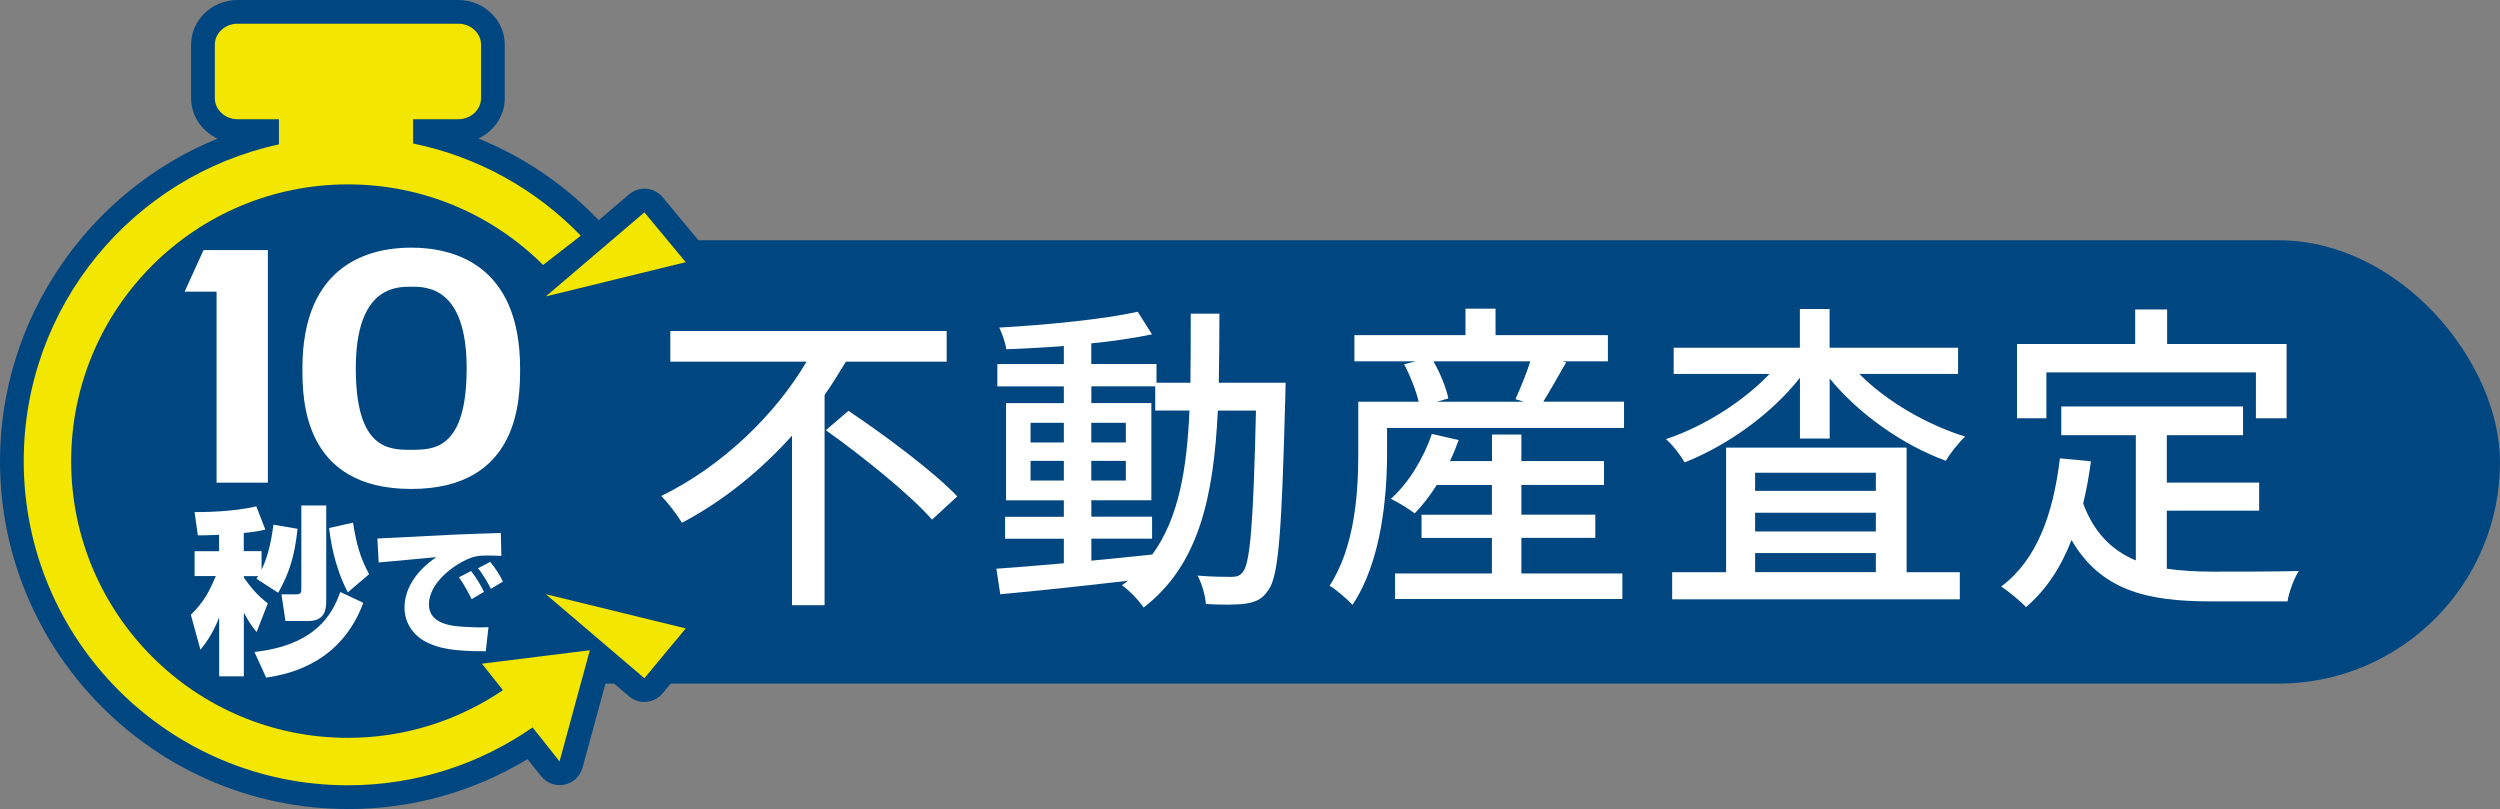
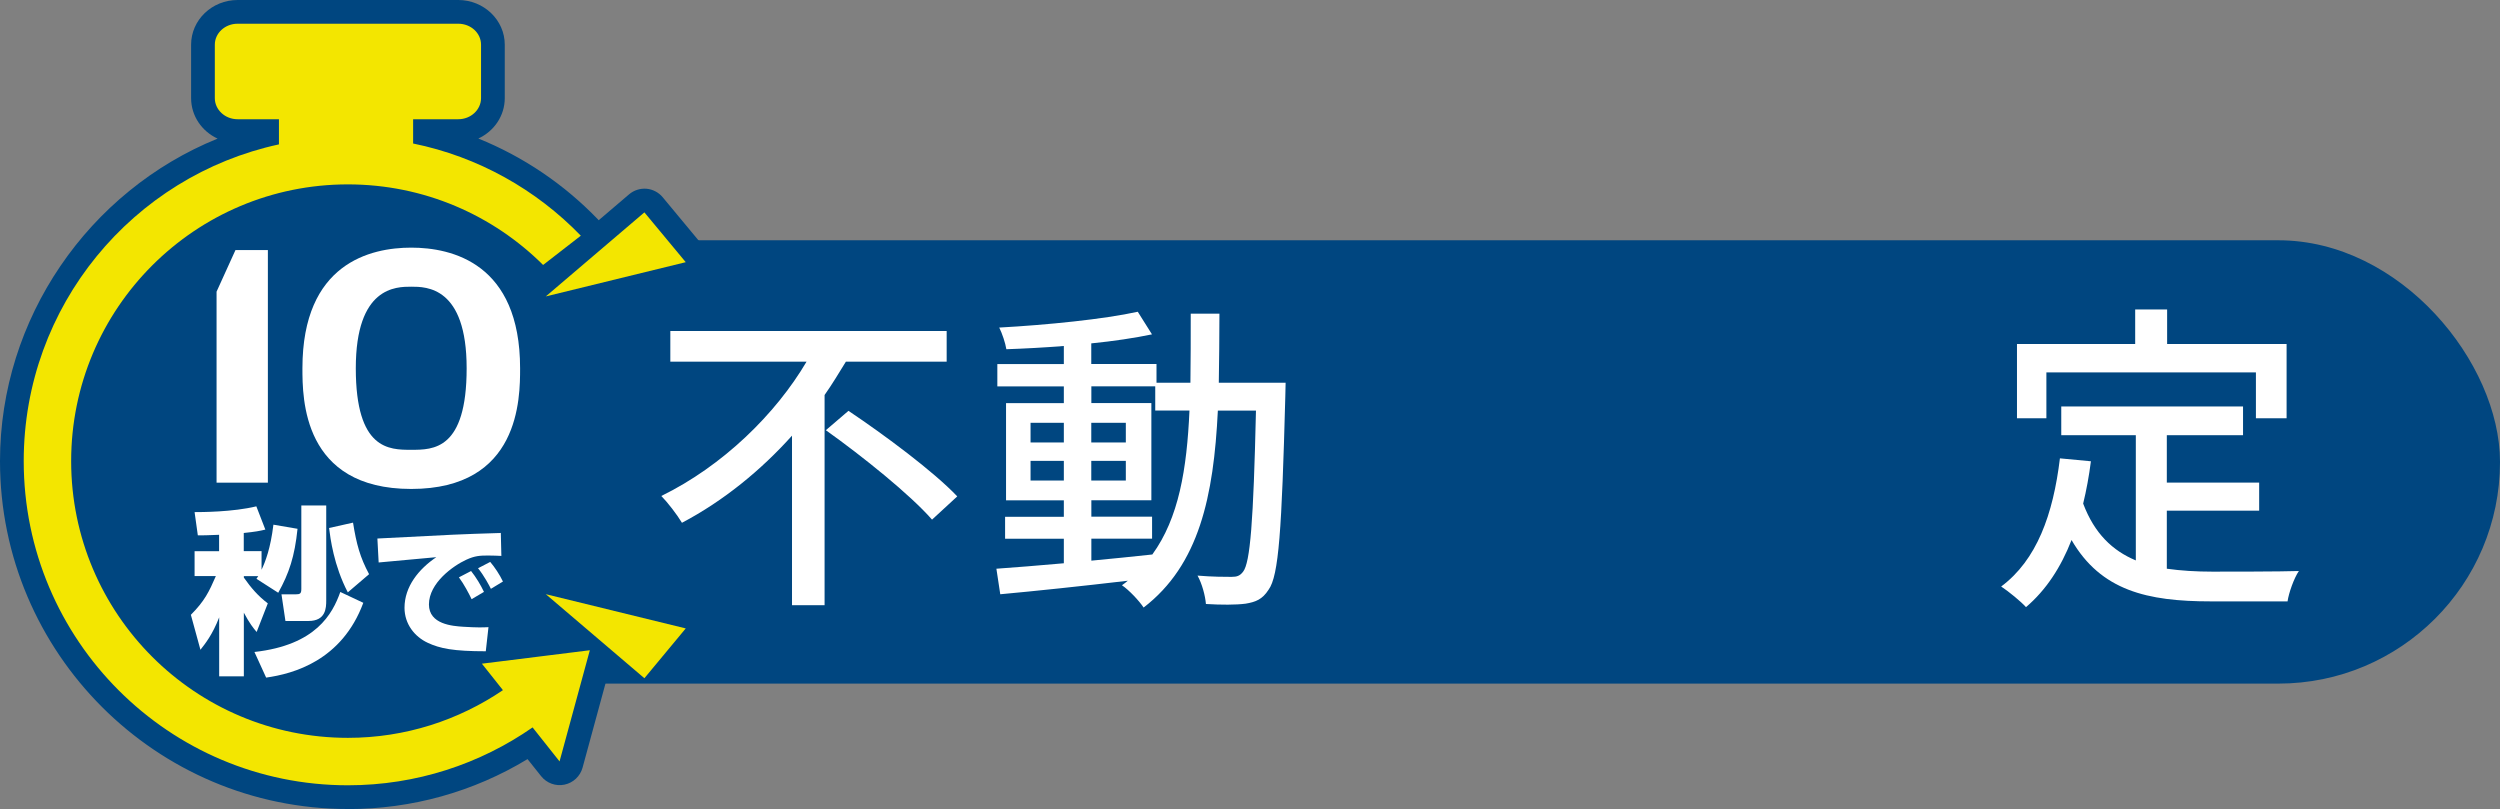
<svg xmlns="http://www.w3.org/2000/svg" id="_レイヤー_2" data-name="レイヤー 2" viewBox="0 0 316.19 102.32">
  <rect x="0" y="0" width="316.19" height="102.32" fill="#808080" stroke="none" />
  <defs>
    <style>
      .cls-1 {
        fill: #f3e600;
      }

      .cls-1, .cls-2, .cls-3 {
        stroke-width: 0px;
      }

      .cls-2 {
        fill: #fff;
      }

      .cls-3 {
        fill: #004680;
      }
    </style>
  </defs>
  <g id="_レイヤー_1-2" data-name="レイヤー 1">
    <g>
      <rect class="cls-3" x="29.12" y="30.39" width="287.07" height="56.07" rx="28.04" ry="28.04" />
      <g>
        <circle class="cls-3" cx="44.19" cy="57.32" r="36" />
        <g>
          <g>
            <path class="cls-3" d="m69.03,40.49c-1.11,0-2.15-.61-2.67-1.63-.63-1.24-.33-2.75.73-3.65l12.47-10.63c.61-.52,1.4-.77,2.2-.71.8.07,1.54.46,2.05,1.07l5.23,6.3c.66.8.86,1.88.54,2.86s-1.13,1.73-2.14,1.97l-17.7,4.33c-.24.06-.48.09-.71.09Zm12.11-9.37l-.53.46.76-.19-.22-.27Z" />
-             <path class="cls-3" d="m81.5,88.78c-.71,0-1.4-.25-1.95-.72l-12.47-10.62c-1.06-.9-1.36-2.41-.73-3.65.63-1.24,2.03-1.88,3.38-1.55l17.7,4.33c1,.25,1.81.99,2.14,1.97s.12,2.06-.54,2.86l-5.23,6.29c-.51.62-1.25,1-2.05,1.07-.09,0-.17.01-.26.01Zm-.89-7.7l.53.45.22-.27-.75-.18Z" />
            <path class="cls-3" d="m44,102.32C19.74,102.32,0,82.58,0,58.32,0,40.28,11.21,24.15,27.52,17.53c-1.98-.91-3.35-2.86-3.35-5.12v-6.76c0-3.12,2.64-5.65,5.88-5.65h27.91c3.24,0,5.88,2.54,5.88,5.65v6.76c0,2.25-1.36,4.19-3.34,5.11,5.66,2.29,10.79,5.74,15.11,10.21.59.61.9,1.45.84,2.3-.06.85-.48,1.63-1.15,2.16l-4.77,3.7c-1.19.93-2.88.82-3.96-.24-6.04-6.01-14.05-9.32-22.57-9.32-17.65,0-32,14.36-32,32s14.35,32,32,32c5.33,0,10.51-1.32,15.16-3.83l-.55-.69c-.67-.85-.84-2-.43-3,.41-1,1.33-1.71,2.41-1.84l13.65-1.7c.99-.12,1.98.26,2.64,1.01.66.75.89,1.79.63,2.75l-3.83,14.06c-.3,1.09-1.18,1.92-2.29,2.15-1.11.23-2.25-.19-2.95-1.07l-1.72-2.16c-6.85,4.15-14.64,6.32-22.71,6.32ZM6,58.32c0,20.95,17.05,38,38,38-20.95,0-38-17.05-38-38Zm38.03,38h-.01.01Zm.03,0h-.02.02Zm22.38-10.05c.17.46.22.96.14,1.46-.13.83-.59,1.56-1.28,2.03-6.29,4.28-13.63,6.54-21.24,6.55,7.76-.01,15.22-2.36,21.58-6.79,1.18-.82,2.77-.68,3.78.29l1.1-4.06-4.09.51ZM6,58.3h0s0,0,0,0Zm0-.01h0s0,0,0,0Zm0-.01h0s0,0,0,0ZM30.16,12.07h5.11c1.66,0,3,1.35,3,3v3.18c0,1.36-.91,2.54-2.21,2.89,4.93-1.05,10.33-1.11,15.36-.11-1.28-.36-2.19-1.54-2.19-2.89v-3.07c0-1.66,1.34-3,3-3h5.6v-6.07h-27.67s0,6.07,0,6.07Z" />
          </g>
          <g>
            <polygon class="cls-1" points="86.73 33.16 81.5 26.86 69.03 37.49 86.73 33.16" />
            <polygon class="cls-1" points="81.5 85.78 86.73 79.48 69.03 75.15 81.5 85.78" />
            <path class="cls-1" d="m63.62,87.28c-5.6,3.8-12.34,6.04-19.62,6.04-19.33,0-35-15.67-35-35S24.67,23.32,44,23.32c9.63,0,18.36,3.89,24.69,10.19l4.77-3.7c-5.63-5.82-12.97-9.98-21.21-11.66v-3.07h5.71c1.59,0,2.88-1.2,2.88-2.67v-6.76c0-1.47-1.29-2.65-2.88-2.65h-27.91c-1.59,0-2.88,1.19-2.88,2.65v6.76c0,1.47,1.29,2.67,2.88,2.67h5.23v3.18C16.83,22.25,3,38.67,3,58.32c0,22.64,18.36,41,41,41,8.69,0,16.73-2.71,23.36-7.32l3.41,4.3,3.83-14.06-13.65,1.7,2.66,3.35Z" />
          </g>
        </g>
        <g>
-           <path class="cls-2" d="m25.73,31.63h8.15v29.42h-6.49v-24.16h-4.04l2.39-5.26Z" />
+           <path class="cls-2" d="m25.73,31.63h8.15v29.42h-6.49v-24.16l2.39-5.26Z" />
          <path class="cls-2" d="m52.01,31.32c-5.14,0-13.76,1.97-13.76,15.26,0,3.77,0,15.26,13.76,15.26s13.77-11.49,13.77-15.26c0-13.28-8.62-15.26-13.77-15.26Zm0,25.57c-2.79,0-7.01,0-7.01-10.31s5.09-10.32,7.01-10.32,7.01,0,7.01,10.32-4.22,10.31-7.01,10.31Z" />
          <g>
            <path class="cls-2" d="m32.43,73.21c.14-.21.18-.27.23-.34h-1.82v.18c.91,1.3,1.82,2.35,3.03,3.26l-1.41,3.62c-.41-.48-.89-1.07-1.62-2.44v8.05h-3.12v-7.46c-.86,2.23-1.8,3.37-2.37,4.1l-1.21-4.42c1.75-1.76,2.3-2.92,3.16-4.9h-2.69v-3.15h3.1v-2.07c-1.71.07-1.89.07-2.69.07l-.41-2.94c.77,0,4.83,0,7.81-.73l1.14,2.94c-.75.18-1.21.27-2.73.43v2.3h2.25v2.35c.48-1,1.14-2.71,1.5-5.7l3.05.52c-.36,3.51-1.07,5.63-2.44,8.09l-2.78-1.78Zm13.52,3.03c-2.71,7.32-8.86,8.98-12.29,9.46l-1.48-3.24c7.79-.87,9.88-4.83,10.86-7.59l2.91,1.37Zm-4.69-12.31v12.01c0,.96-.05,2.6-2.25,2.6h-2.91l-.5-3.37h1.78c.57,0,.73-.09.73-.68v-10.56h3.16Zm2.73,10.99c-1.78-3.4-2.21-6.86-2.37-8.14l3.03-.68c.43,2.71.89,4.4,2.03,6.52l-2.69,2.3Z" />
            <path class="cls-2" d="m63.4,70.31c-.41-.02-1.03-.05-1.68-.05-1.01,0-1.68.04-2.74.53-1.66.76-4.73,2.94-4.73,5.66,0,2.52,2.99,2.73,4.34,2.82,1.82.11,2.44.09,3.19.05l-.34,3.05c-4.09,0-5.81-.35-7.36-1.08-1.63-.76-2.92-2.36-2.92-4.42,0-2.68,1.79-4.89,4.02-6.4-1.15.11-6.27.57-7.29.67l-.16-3.03c9.58-.5,10.64-.55,15.29-.69.02,0,.27,0,.32-.02l.07,2.91Zm-3.75,5.48c-.32-.67-.97-1.92-1.61-2.77l1.54-.8c.64.8,1.24,1.81,1.63,2.64l-1.56.92Zm2.44-1.31c-.18-.37-.87-1.68-1.63-2.61l1.54-.8c.55.64,1.2,1.61,1.61,2.48l-1.52.92Z" />
          </g>
        </g>
      </g>
      <g>
        <path class="cls-2" d="m106.98,45.75c-.86,1.39-1.71,2.82-2.69,4.21v26.58h-4.12v-21.44c-3.92,4.37-8.66,8.25-13.92,11.02-.61-1.02-1.8-2.57-2.61-3.39,7.76-3.8,14.45-10.33,18.37-16.99h-17.23v-3.88h34.95v3.88h-12.74Zm.33,6.21c4.57,3.06,10.78,7.68,13.76,10.82l-3.19,2.94c-2.74-3.14-8.78-8-13.43-11.31l2.86-2.45Z" />
        <path class="cls-2" d="m162.6,48.41s-.04,1.31-.04,1.76c-.45,16.86-.82,22.66-2.12,24.42-.78,1.22-1.63,1.55-2.9,1.76-1.22.16-3.1.16-5.02.04-.08-1.02-.49-2.57-1.06-3.59,1.88.16,3.55.16,4.29.16.69,0,1.06-.12,1.47-.65.9-1.14,1.31-6.33,1.63-20.38h-4.82c-.53,10.86-2.37,19.52-9.39,24.91-.57-.86-1.84-2.21-2.74-2.82.25-.16.49-.37.74-.57-5.88.69-11.76,1.31-16.13,1.71l-.49-3.23c2.37-.16,5.31-.41,8.53-.69v-3.1h-7.43v-2.78h7.43v-2.08h-7.31v-12.29h7.31v-2.12h-8.41v-2.82h8.41v-2.29c-2.49.2-4.98.33-7.27.41-.12-.78-.53-2-.9-2.74,6.04-.33,13.27-1.06,17.52-2l1.8,2.86c-2.16.45-4.86.86-7.68,1.14v2.61h8.25v2.37h4.29c.04-2.78.04-5.68.04-8.74h3.63c0,3.02-.04,5.96-.08,8.74h8.45Zm-32.26,7.55h4.21v-2.49h-4.21v2.49Zm4.21,4.82v-2.49h-4.21v2.49h4.21Zm3.47,10.13c2.53-.25,5.14-.49,7.72-.78,3.35-4.61,4.37-10.78,4.7-18.21h-4.33v-3.06h-8.08v2.12h7.59v12.29h-7.59v2.08h7.68v2.78h-7.68v2.78Zm4.37-14.95v-2.49h-4.37v2.49h4.37Zm-4.37,2.33v2.49h4.37v-2.49h-4.37Z" />
-         <path class="cls-2" d="m205.4,50.81v3.31h-29.97v3.14c0,5.47-.69,13.76-4.37,19.23-.61-.65-2.16-2-2.9-2.41,3.27-5.02,3.63-12,3.63-16.82v-6.45h7.64c-.33-1.39-1.06-3.27-1.84-4.74l1.47-.37h-7.76v-3.31h14.05v-3.35h3.8v3.35h14.21v3.31h-5.8l.53.12c-1.02,1.76-2.04,3.59-2.9,4.98h10.21Zm-12.99,21.72h12.78v3.23h-28.75v-3.23h12.25v-4.49h-8.9v-2.94h8.9v-3.76h-6.98c-.86,1.39-1.84,2.61-2.78,3.59-.69-.53-2.16-1.43-3.02-1.84,2.25-2,4.12-5.1,5.19-8.21l3.39.78c-.33.9-.69,1.8-1.1,2.65h5.31v-3.35h3.72v3.35h10.45v3.02h-10.45v3.76h9.35v2.94h-9.35v4.49Zm-11.11-26.83c.86,1.51,1.63,3.39,1.88,4.7l-1.47.41h10.98l-1.02-.33c.61-1.35,1.39-3.23,1.88-4.78h-12.25Z" />
-         <path class="cls-2" d="m235.17,47.3c3.39,3.43,8.49,6.41,13.39,7.92-.82.73-1.92,2.12-2.45,3.06-5.47-2-11.03-5.92-14.7-10.41v7.59h-3.76v-7.68c-3.63,4.61-9.19,8.57-14.58,10.7-.49-.86-1.55-2.25-2.37-2.94,4.78-1.59,9.76-4.74,13.11-8.25h-12.13v-3.31h15.96v-4.9h3.76v4.9h16.25v3.31h-12.5Zm5.96,25.07h6.74v3.43h-36.38v-3.43h6.82v-15.76h22.83v15.76Zm-19.15-12.58v2.29h15.27v-2.29h-15.27Zm15.27,5.06h-15.27v2.37h15.27v-2.37Zm-15.27,7.51h15.27v-2.41h-15.27v2.41Z" />
        <path class="cls-2" d="m274.05,71.93c1.8.25,3.72.37,5.76.37,1.76,0,8.62,0,10.94-.08-.61.9-1.27,2.74-1.43,3.84h-9.72c-8,0-13.88-1.35-17.6-7.76-1.35,3.47-3.23,6.33-5.76,8.49-.61-.69-2.21-2-3.14-2.61,4.49-3.35,6.57-9.07,7.43-16.21l3.92.37c-.24,1.88-.57,3.67-.98,5.35,1.43,3.8,3.72,5.96,6.66,7.19v-15.84h-9.43v-3.63h22.99v3.63h-9.64v6h11.68v3.55h-11.68v7.35Zm-15.23-19.03h-3.72v-9.39h14.95v-4.37h4.04v4.37h15.11v9.39h-3.88v-5.8h-26.5v5.8Z" />
      </g>
    </g>
  </g>
</svg>